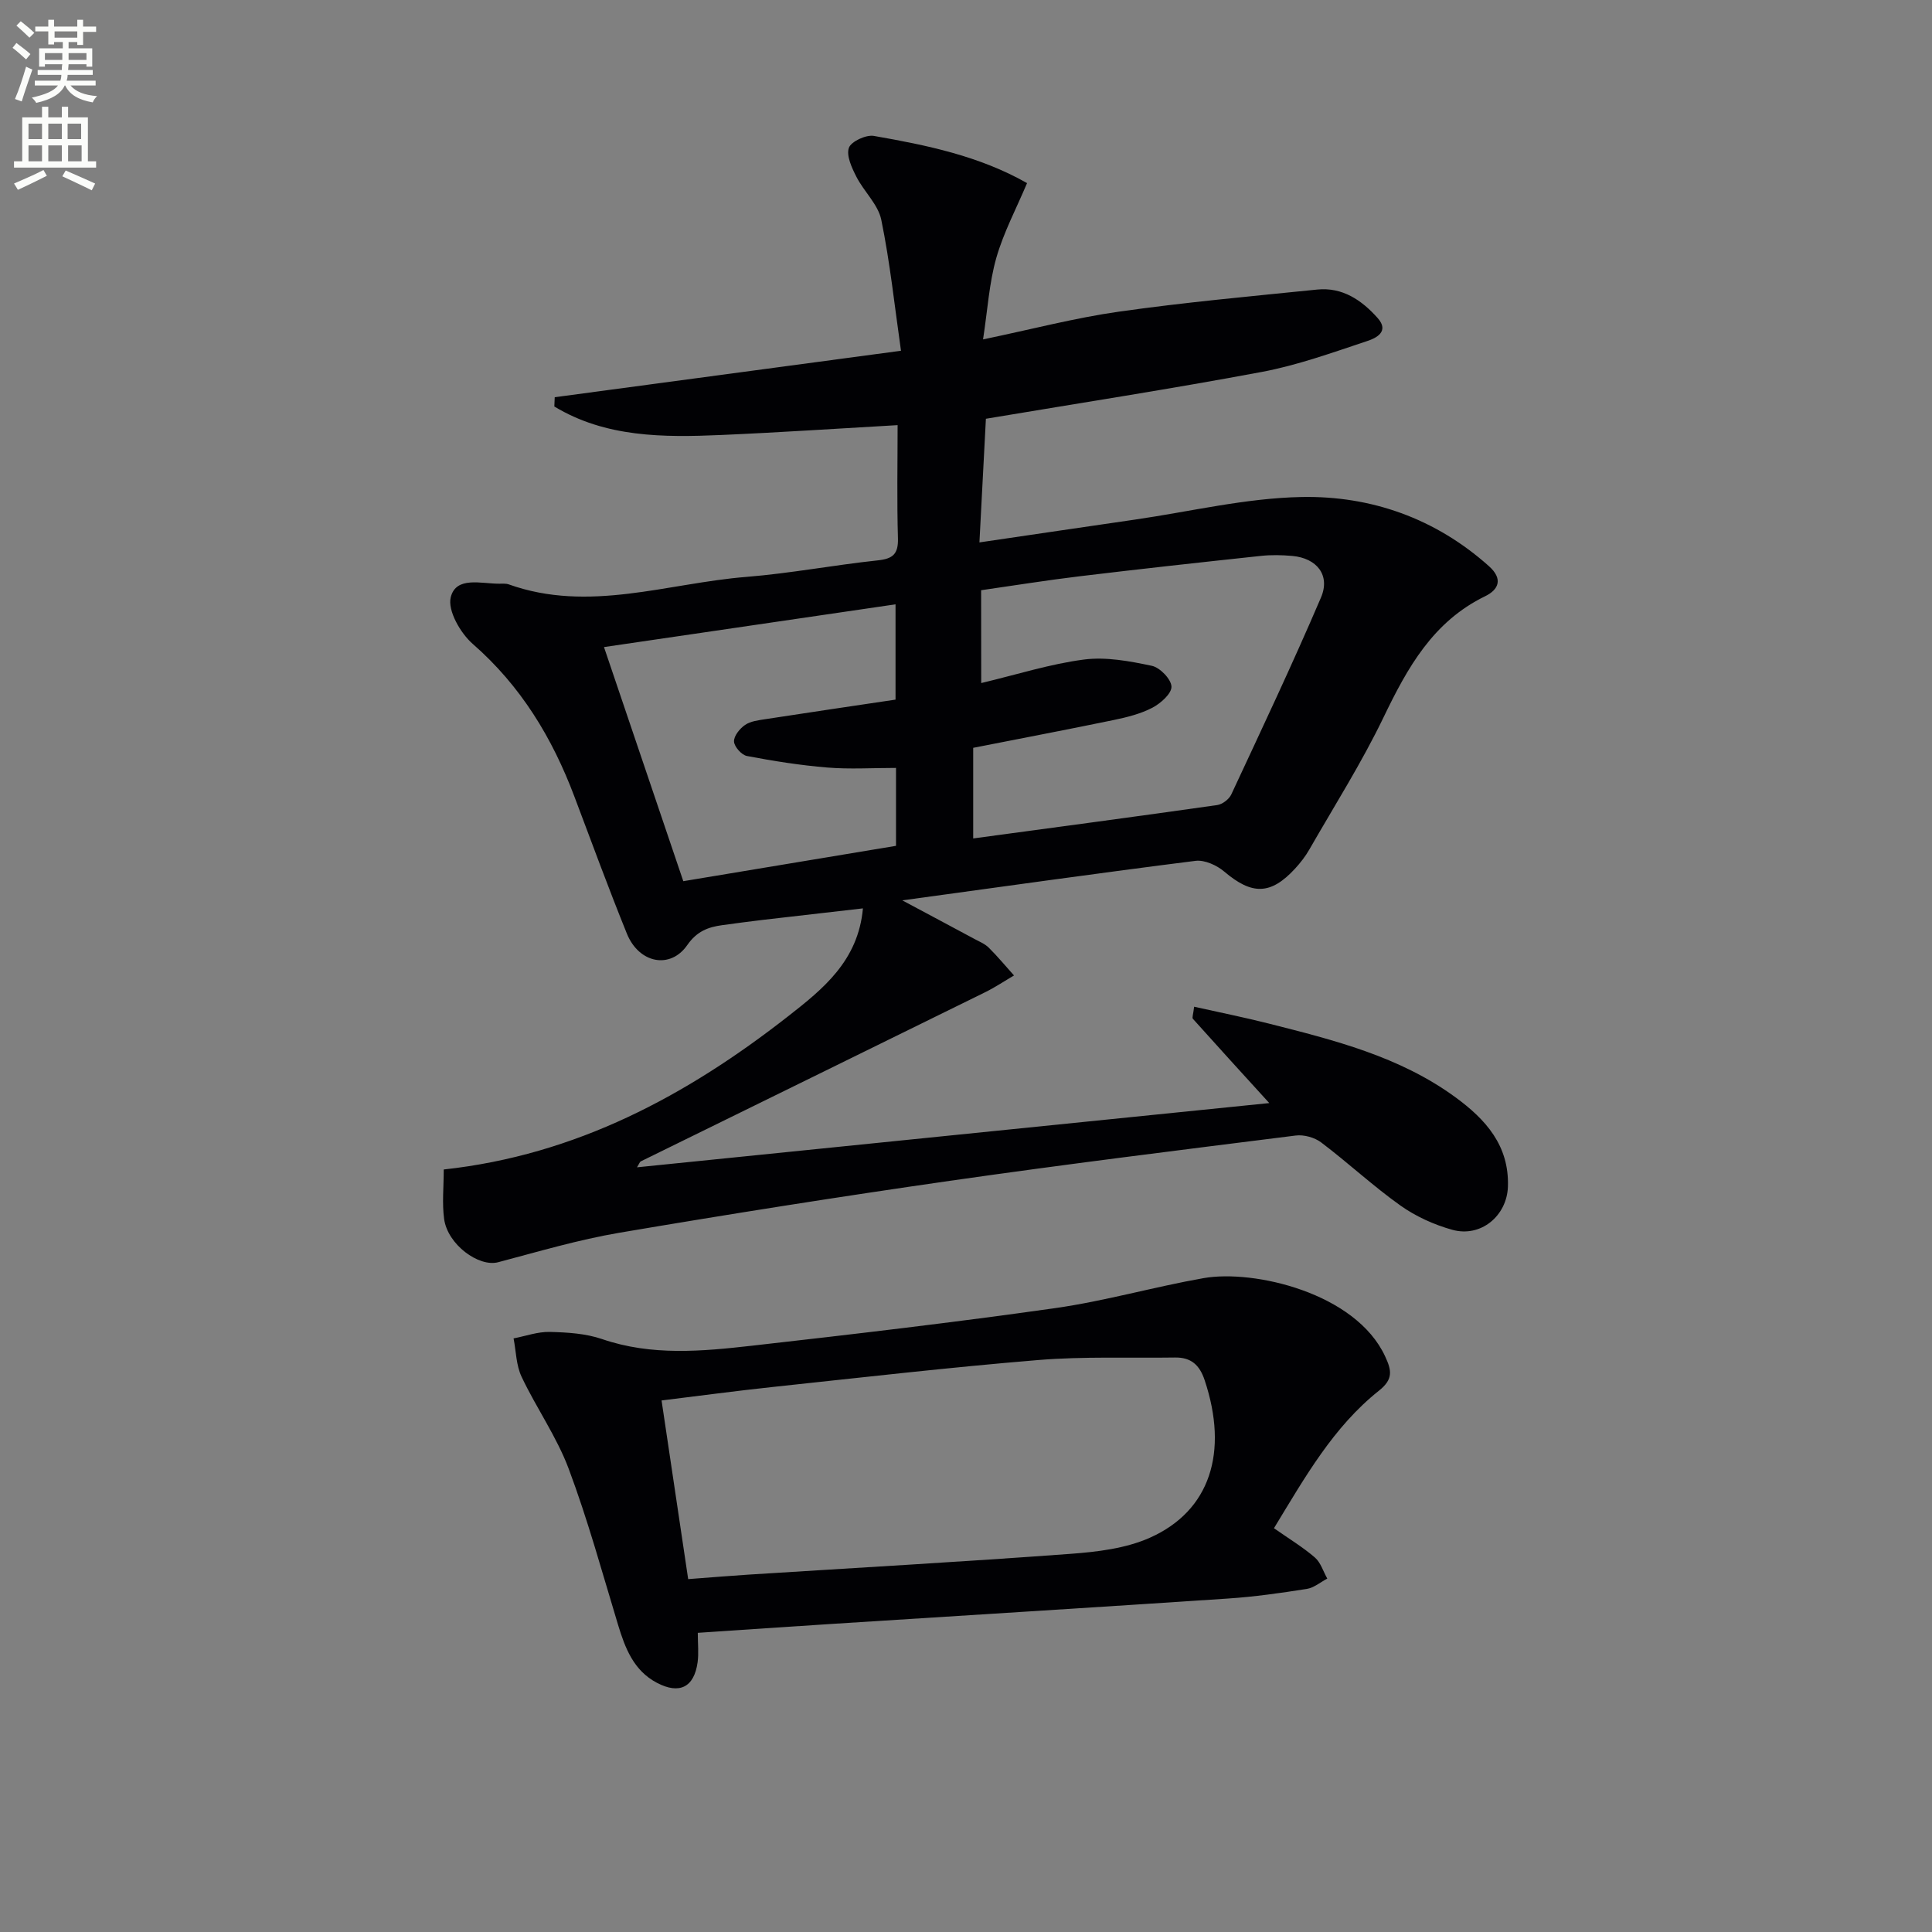
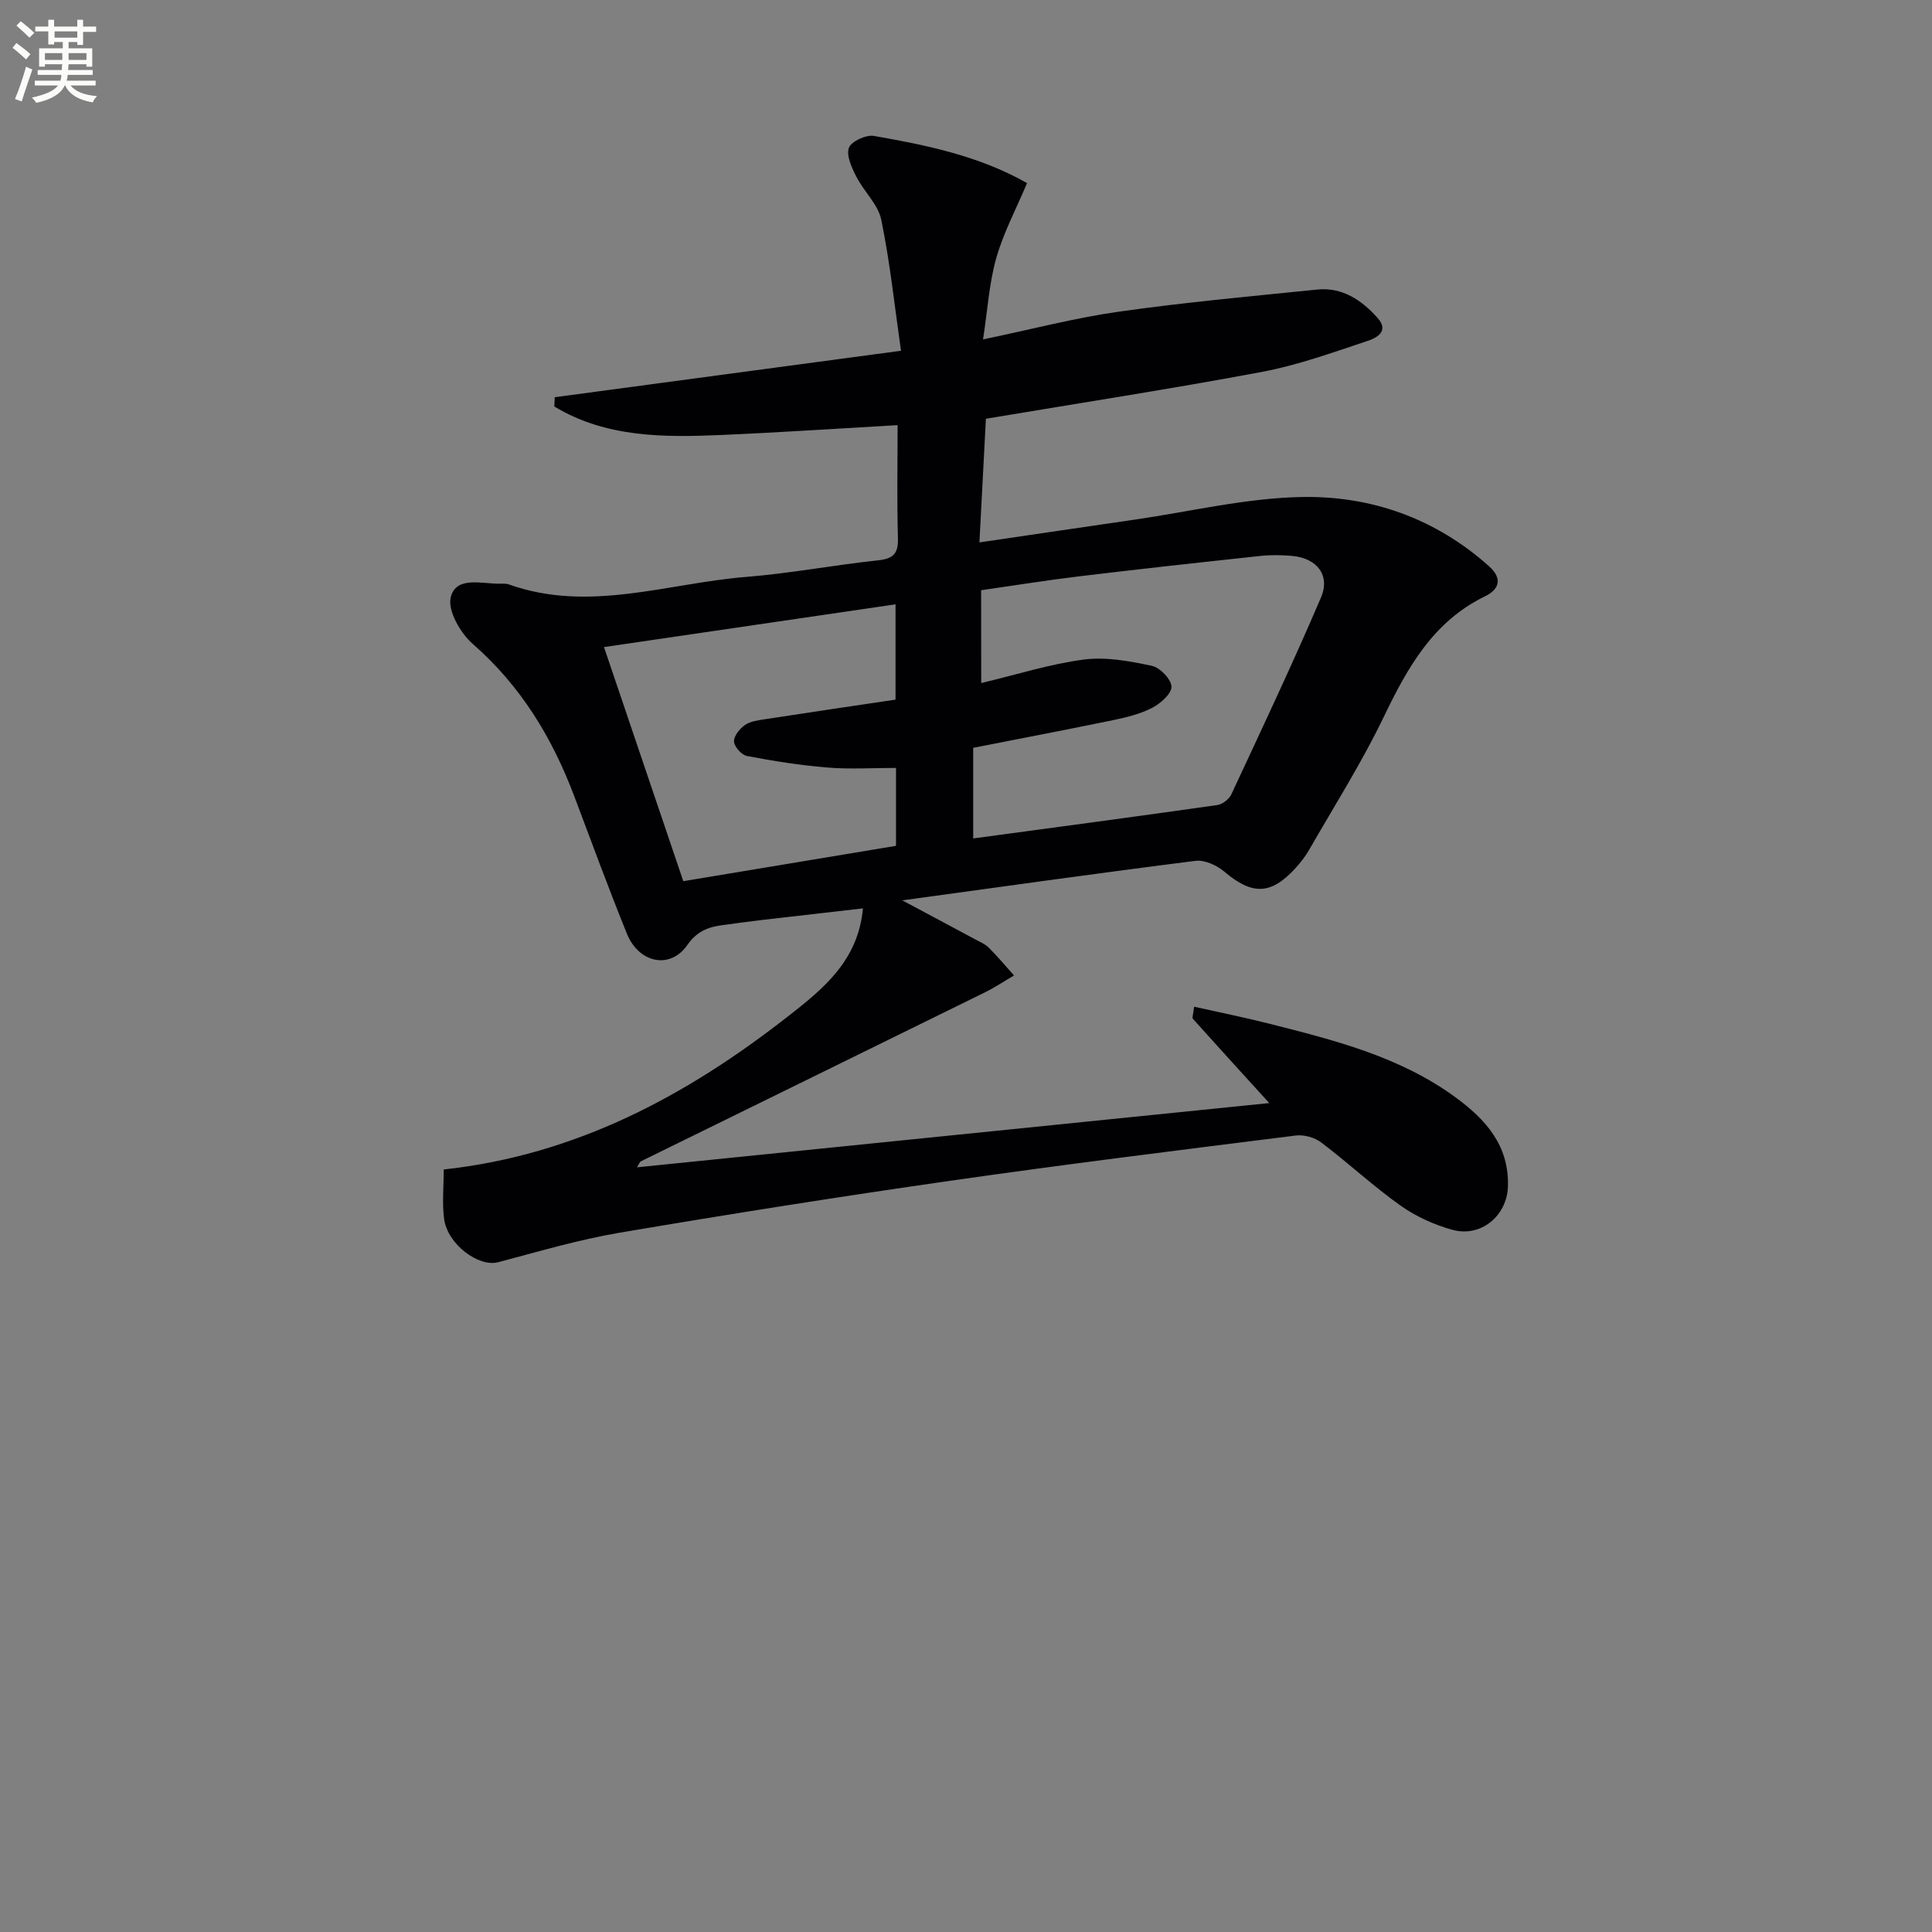
<svg xmlns="http://www.w3.org/2000/svg" enable-background="new 0 0 400 400" viewBox="0 0 400 400">
  <rect x="0" y="0" width="400" height="400" fill="#808080" stroke="none" />
  <path d="m2.6 9.9.8-1c.9.7 1.9 1.4 2.9 2.3l-.9 1.1c-1.1-1-2-1.8-2.8-2.4zm.5 10.6c.9-2.1 1.6-4.3 2.3-6.7.4.2.8.4 1.3.6-.7 2.1-1.5 4.3-2.2 6.6zm.3-15.2.9-.9c1 .8 2 1.6 2.8 2.4l-1 1c-.9-.9-1.8-1.7-2.7-2.5zm12.6-1.2h1.2v1.4h2.7v1.1h-2.7v2.7h-1.2v-.6h-1.8v1.3h4.9v3.8h-1.2v-.5h-3.7c0 .4-.1.9-.1 1.2h5.1v1h-5.2c0 .5-.1.9-.2 1.2h6v1h-5.2c1.1 1.3 2.9 2 5.5 2.2-.4.4-.7.8-.9 1.3-2.9-.5-4.8-1.6-5.7-3.5h-.1c-.8 1.7-2.7 2.9-5.9 3.6-.2-.4-.6-.8-.9-1.1 2.8-.6 4.6-1.4 5.4-2.5h-4.8v-1h5.3c.1-.3.2-.7.2-1.2h-4.9v-1h5c0-.4 0-.8.1-1.2h-3.6v.5h-1.2v-3.8h4.9v-1.3h-1.8v.5h-1.2v-2.7h-2.7v-1h2.7v-1.4h1.2v1.4h4.8zm-6.7 8.3h3.6c0-.4 0-.9 0-1.4h-3.6zm1.9-4.6h4.8v-1.3h-4.7v1.3zm6.7 3.2h-3.7v1.4h3.7z" fill="#fbfcfa" />
-   <path d="m8.7 22.1h1.3v2.2h2.8v-2.2h1.3v2.2h4.1v9.1h1.7v1.3h-17v-1.3h1.7v-9.1h4.1zm.3 13.1.7 1.2c-1.8.9-3.8 1.9-6 2.9-.2-.4-.5-.8-.8-1.3 2.3-1 4.4-1.9 6.1-2.8zm-3.1-6.4h2.8v-3.2h-2.8zm0 4.6h2.8v-3.3h-2.8zm4.1-4.6h2.8v-3.2h-2.8zm0 4.6h2.8v-3.3h-2.8zm3.6 1.9c2.1.9 4.1 1.8 6.1 2.7l-.7 1.4c-2.2-1.1-4.2-2-6.1-2.9zm3.2-9.7h-2.8v3.2h2.8zm-2.7 7.8h2.8v-3.3h-2.8z" fill="#fbfcfa" />
  <g fill="#010104">
    <path d="m204.12 86.7c-.43 8.3-.87 16.71-1.34 25.6 11.22-1.65 21.71-3.2 32.19-4.72 11.5-1.67 22.98-4.46 34.5-4.68 14.39-.28 27.72 4.42 38.79 14.31 2.95 2.63 2.07 4.85-.79 6.24-10.79 5.25-16.07 14.79-21.01 25.04-4.53 9.42-10.17 18.31-15.38 27.4-.82 1.43-1.86 2.77-2.99 3.99-5.03 5.44-8.91 5.42-14.6.59-1.55-1.32-4.08-2.48-5.98-2.24-19.84 2.5-39.65 5.3-60.7 8.18 5.7 3.05 10.32 5.5 14.92 7.98 1.02.55 2.17 1.01 2.98 1.81 1.84 1.82 3.49 3.83 5.23 5.76-2.03 1.19-4 2.51-6.11 3.54-23.7 11.67-47.43 23.29-71.14 34.94-.25.12-.35.52-.81 1.24 44.06-4.48 87.78-8.92 130.91-13.3-5.47-6.01-10.67-11.7-15.81-17.44-.22-.24.08-.95.25-2.51 5.22 1.17 10.33 2.19 15.38 3.47 13.55 3.43 27.14 6.81 38.71 15.27 6.28 4.59 11.16 10 10.88 18.5-.2 6.05-5.6 10.6-11.54 8.94-3.76-1.05-7.54-2.76-10.72-5.02-5.68-4.04-10.82-8.84-16.39-13.05-1.37-1.04-3.59-1.66-5.29-1.44-23.89 3-47.79 5.96-71.62 9.38-22.85 3.28-45.66 6.89-68.42 10.75-8.46 1.44-16.76 3.9-25.08 6.1-4.02 1.06-10.47-3.66-11.19-8.96-.44-3.23-.08-6.57-.08-10.24 27.43-2.99 50.34-15.32 71.3-31.72 7.17-5.61 14.51-11.45 15.49-22.34-7.02.81-13.87 1.58-20.71 2.38-2.81.33-5.6.71-8.4 1.09-2.97.4-5.29 1.29-7.26 4.13-3.52 5.07-10.01 3.78-12.5-2.37-3.8-9.38-7.29-18.89-10.86-28.36-4.58-12.17-11.09-22.93-21.06-31.63-2.55-2.23-5.23-6.91-4.55-9.65 1.09-4.41 6.31-2.8 10.02-2.81.67 0 1.38-.07 1.99.14 16.6 5.93 32.84-.24 49.2-1.55 9.09-.73 18.1-2.45 27.19-3.42 3.15-.33 4.28-1.31 4.19-4.58-.23-7.79-.07-15.6-.07-23.42-12.46.71-24.49 1.52-36.53 2.04-11.98.52-23.93.52-34.54-5.9.03-.64.05-1.28.08-1.92 23.52-3.16 47.04-6.31 71.69-9.62-1.32-9.21-2.26-18.25-4.08-27.11-.65-3.18-3.59-5.84-5.15-8.91-.95-1.86-2.12-4.35-1.56-5.99.45-1.31 3.54-2.75 5.17-2.47 10.94 1.91 21.83 4.15 31.72 9.77-2.21 5.25-4.86 10.21-6.37 15.5-1.47 5.17-1.79 10.67-2.74 16.86 10.1-2.1 19.05-4.46 28.16-5.75 13.62-1.93 27.34-3.18 41.03-4.57 5.24-.53 9.23 2.21 12.53 5.92 2.47 2.79-.41 4.15-2.1 4.71-7.22 2.4-14.45 5.02-21.89 6.42-18.77 3.52-37.64 6.43-57.14 9.7zm-.97 54.72c7.43-1.77 14.28-3.96 21.28-4.87 4.57-.59 9.46.33 14.05 1.3 1.68.36 4 2.76 4.06 4.3.05 1.45-2.24 3.48-3.96 4.38-2.46 1.28-5.29 1.98-8.04 2.55-9.67 2-19.37 3.84-29.05 5.75v18.76c17.08-2.31 33.81-4.53 50.51-6.91 1.08-.15 2.47-1.21 2.93-2.21 6.31-13.53 12.69-27.03 18.56-40.75 1.99-4.64-.86-8.16-5.93-8.62-2.15-.19-4.34-.24-6.48-.01-12.52 1.34-25.04 2.71-37.54 4.22-6.83.82-13.62 1.92-20.41 2.89.02 6.68.02 12.64.02 19.22zm-61.68 41.02c14.95-2.49 29.48-4.9 44.04-7.32 0-5.55 0-10.62 0-16.13-4.94 0-9.59.3-14.2-.08-5.59-.46-11.16-1.34-16.67-2.39-1.1-.21-2.62-1.92-2.67-3-.05-1.14 1.19-2.68 2.29-3.43 1.15-.79 2.78-.97 4.24-1.2 8.97-1.38 17.95-2.71 26.91-4.04 0-6.93 0-13.13 0-19.73-20.17 2.96-39.88 5.84-60.36 8.85 5.67 16.72 10.97 32.38 16.42 48.47z" />
-     <path d="m263.76 316.4c3.14 2.2 5.99 3.92 8.47 6.06 1.21 1.04 1.73 2.89 2.57 4.37-1.41.74-2.76 1.91-4.25 2.14-5.41.85-10.85 1.63-16.31 1.99-27.36 1.83-54.74 3.51-82.1 5.26-9.09.58-18.17 1.21-27.67 1.84 0 2.28.22 4.23-.04 6.11-.72 5.16-3.75 6.69-8.42 4.24-4.83-2.54-6.59-7.19-8.07-12.08-3.27-10.79-6.25-21.7-10.2-32.24-2.48-6.63-6.7-12.59-9.75-19.04-1.13-2.38-1.14-5.29-1.66-7.95 2.5-.48 5.01-1.4 7.5-1.34 3.63.09 7.44.32 10.82 1.48 10.28 3.53 20.7 2.54 31.08 1.37 20.94-2.37 41.88-4.82 62.75-7.78 10.33-1.47 20.44-4.4 30.73-6.21 10.38-1.82 31.48 3.04 37.57 16.21 1.34 2.89 1.73 4.7-1.29 7.1-9.43 7.5-15.27 17.85-21.73 28.47zm-121.28 10.54c5.2-.39 8.84-.7 12.48-.93 22.22-1.41 44.44-2.66 66.64-4.3 5.56-.41 11.46-1.11 16.47-3.34 12.51-5.57 16.31-17.74 11.34-32.62-1.05-3.16-2.83-4.74-6.12-4.69-9.44.14-18.93-.25-28.32.52-18.36 1.51-36.68 3.63-55 5.58-7.53.8-15.04 1.82-23 2.79 1.89 12.67 3.68 24.68 5.51 36.99z" />
  </g>
</svg>